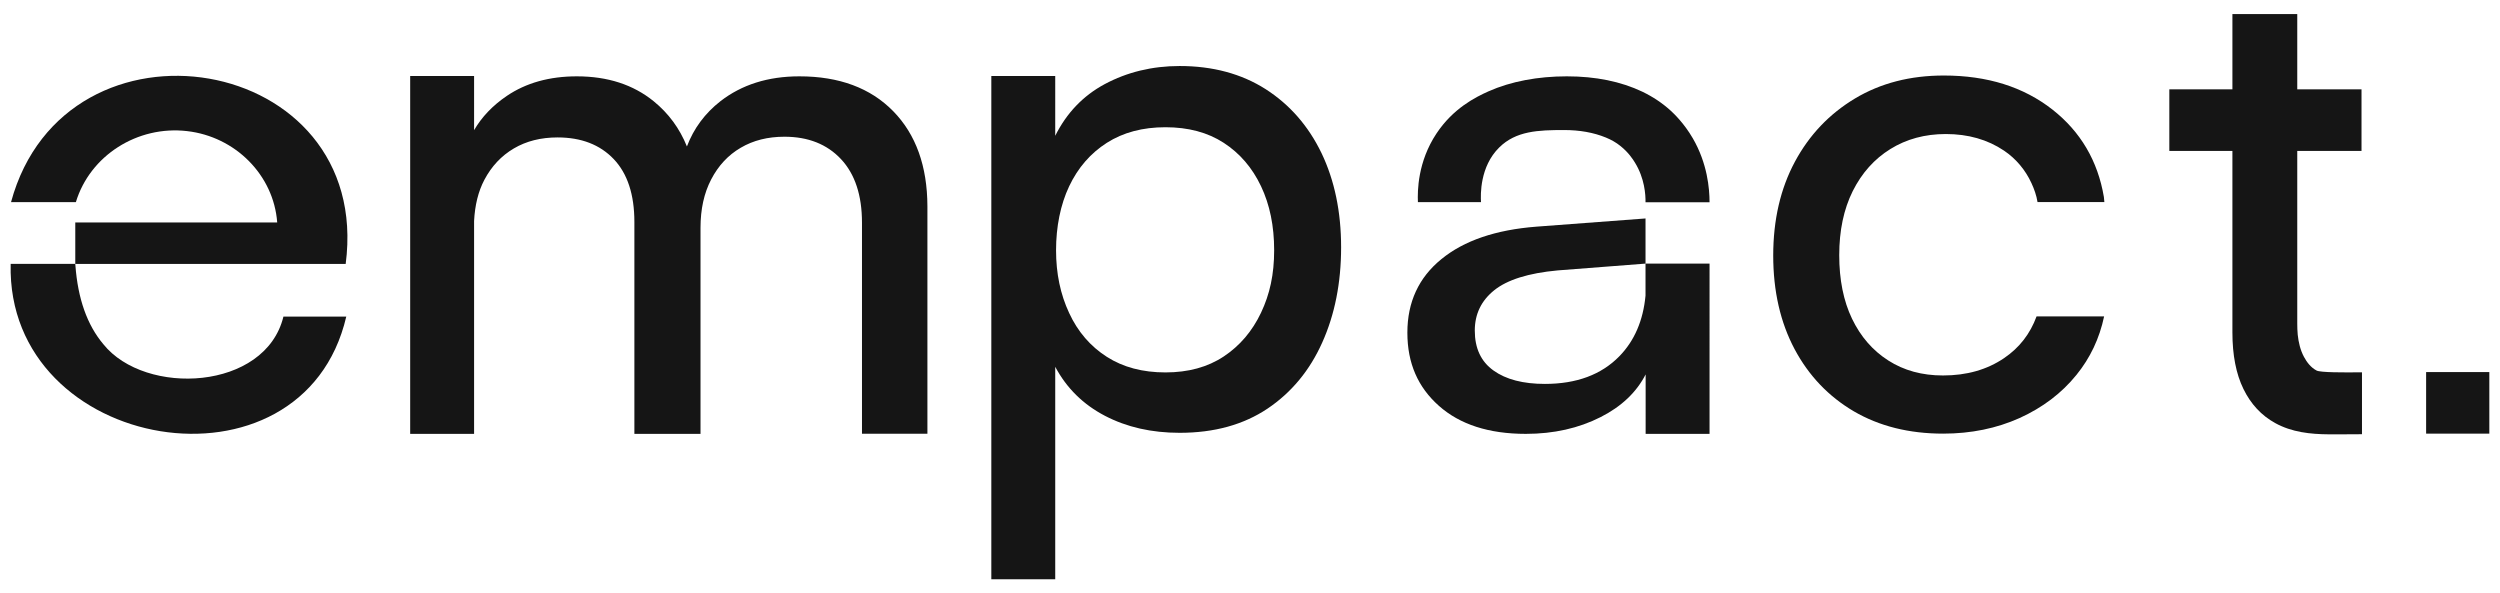
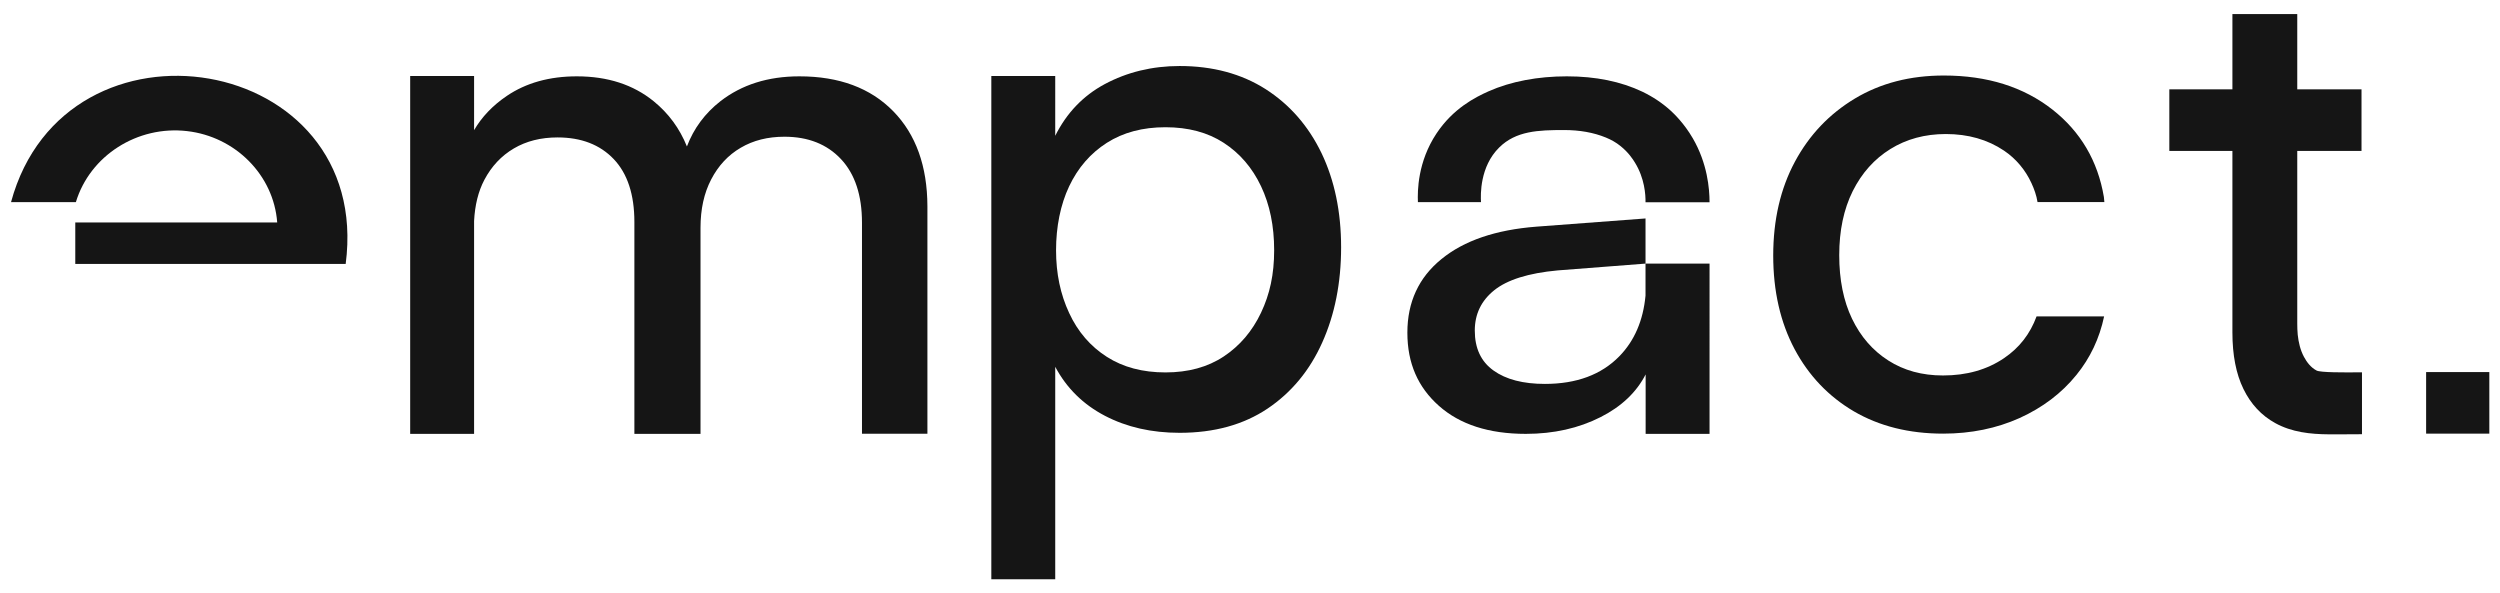
<svg xmlns="http://www.w3.org/2000/svg" version="1.1" id="Layer_1" x="0px" y="0px" viewBox="0 0 2132 506" style="enable-background:new 0 0 2132 506;" xml:space="preserve">
  <style type="text/css">
	.st0{fill:#151515;}
</style>
  <path class="st0" d="M1079.3,76c-20.6-13.1-45.1-19.7-73.3-19.7c-23.4,0-44.8,5.2-64,15.5c-18.4,9.9-32.4,24.6-42.1,44V64.8h-54.5  V494h54.5V312.8c9.7,18.2,23.8,32.1,42.4,41.8c18.6,9.7,39.8,14.5,63.7,14.5c29.5,0,54.4-6.9,74.9-20.6c20.4-13.7,36-32.5,46.7-56.4  c10.7-23.8,16.1-50.9,16.1-81.2s-5.6-57.1-16.7-80.3C1115.8,107.4,1099.9,89.2,1079.3,76L1079.3,76z M1075.4,266.7  c-7.5,15.8-18.1,28.2-31.8,37.3c-13.7,9.1-30.3,13.6-49.7,13.6s-36.1-4.4-50-13.3c-13.9-8.9-24.7-21.3-32.1-37.3  c-7.5-16-11.2-33.8-11.2-53.6s3.7-38.8,11.2-54.6c7.5-15.8,18.2-28.1,32.1-37c14-8.9,30.6-13.3,50-13.3s36,4.4,49.7,13.3  c13.7,8.9,24.3,21.2,31.8,37c7.5,15.8,11.2,33.9,11.2,54.6S1082.9,250.9,1075.4,266.7L1075.4,266.7z" />
  <g>
    <path class="st0" d="M1263,172.4c-0.4-6.4-1-30.3,15.5-46.6c14.3-14.2,33.4-14.9,55.3-14.9c13.3,0,25.2,2.1,35.7,6.4   c4.6,1.9,8.7,4.2,12.4,7.2c6.9,5.5,10.7,11.4,12.4,14.2c8.2,13.3,9.1,27.2,9,33.8h54.6c0-11.6-1.8-33.1-14.3-54.6   c-7.5-12.9-16.2-21.1-18.7-23.4c-7.1-6.5-15.2-11.9-24.3-16.3c-18.3-8.7-39.8-13.1-64.4-13.1s-47.7,4.3-66.8,12.8   c-11.4,5.1-30.2,14.6-44.4,36c-16,24.1-16.2,48.9-15.8,58.5L1263,172.4L1263,172.4z" />
    <path class="st0" d="M1404.6,224.8h-1.3v-38.5l-93.1,7c-34.7,2.7-61.7,11.9-81,27.7c-19.3,15.7-29,36.6-29,62.7s9,46.5,26.9,62.4   c17.9,15.9,42.6,23.9,74.1,23.9c23.8,0,45.1-4.8,63.8-14.3c17.8-9,30.6-21.2,38.4-36.4V370h6.1h48.4V224.8L1404.6,224.8   L1404.6,224.8z M1381,303.8c-15.3,15.7-36.5,23.6-63.5,23.6c-18.6,0-33.2-3.8-43.8-11.4c-10.7-7.6-16-19-16-34.1   c0-14,5.5-25.5,16.6-34.4c11.1-8.9,29.1-14.6,54.1-16.9l74.9-5.8v27.3C1401.3,273.3,1393.9,290.6,1381,303.8L1381,303.8z" />
  </g>
  <g>
-     <path class="st0" d="M88.1,293.5c-13.8-16.4-21.7-38.8-23.8-67.2c0-0.4-0.1-0.9-0.1-1.3H9.1c-4,161.4,249.1,204.2,286.2,45h-53.6   C226.4,333.1,123.9,338.2,88.1,293.5L88.1,293.5z" />
    <path class="st0" d="M9.4,172.4h55.3c12-39.7,52.5-65.5,94.8-60.6c41.2,4.7,73.9,37.5,76.9,77.9H64.2v35.4h230.6   C318.4,44.4,55.6,1.9,9.4,172.4L9.4,172.4z" />
  </g>
  <path class="st0" d="M1709.1,305.4c-14.6,9.9-31.9,14.8-52.1,14.8c-17.8,0-33.3-4.2-46.7-12.8c-13.3-8.5-23.6-20.4-30.9-35.6  c-7.3-15.2-10.9-33.3-10.9-54.2s3.8-39.1,11.5-54.6c7.7-15.4,18.4-27.4,32.1-35.9c13.7-8.5,29.5-12.8,47.3-12.8  c19,0,35.6,4.7,49.7,14.2c10.2,6.9,18.2,16.5,23.3,27.6c2.4,5.2,4.3,10.5,5.2,16.2h57c-0.1-1.4-0.3-2.9-0.4-4.3  c-5.2-30.8-19.9-55.7-43.8-74.5c-24.7-19.4-55.6-29.1-92.7-29.1c-28.7,0-53.9,6.5-75.8,19.6c-21.8,13.1-38.9,31-51.2,53.9  c-12.3,22.9-18.5,49.6-18.5,80s6.1,57,18.2,79.8c12.1,22.7,29,40.4,50.6,53.1c21.6,12.6,47,19,76.1,19c23.8,0,45.6-4.5,65.2-13.3  c19.6-8.9,35.8-21.1,48.5-36.8c11.7-14.4,19.6-31,23.6-49.9h-57.6C1731.3,284.7,1722.2,296.5,1709.1,305.4L1709.1,305.4z" />
  <path class="st0" d="M761.7,94.8c-19.4-19.8-46.1-29.7-80-29.7c-26.7,0-49.1,7.1-67.3,21.2c-13.3,10.4-22.8,23.3-28.6,38.6  c-6.2-15.4-15.7-28.3-28.4-38.6c-17.4-14.1-39.2-21.2-65.5-21.2c-23.4,0-43.3,5.6-59.7,16.7c-12.1,8.2-21.4,18-27.9,29.2V64.8h-54.5  V370h54.5V188.4c0.7-13.3,3.5-25.1,8.8-35.1c6.1-11.5,14.4-20.4,25.1-26.7c10.7-6.3,23.1-9.4,37.3-9.4c20.2,0,36.2,6.2,47.9,18.5  c11.7,12.3,17.6,30.2,17.6,53.6V370h56.4V194.2c0-15.8,3-29.5,9.1-41.2c6.1-11.7,14.4-20.7,25.2-27c10.7-6.3,23.1-9.4,37.3-9.4  c20.2,0,36.3,6.4,48.2,19.1c11.9,12.7,17.9,30.8,17.9,54.2v180h55.8V176C790.8,141.7,781.1,114.6,761.7,94.8L761.7,94.8z" />
  <rect x="2069" y="317.3" class="st0" width="53.9" height="52.5" />
  <path class="st0" d="M1975.6,316c-4.8-2.5-8.3-7-10.8-11.7c-3.1-5.8-4.6-12.3-5.3-18.8c-0.3-3.2-0.4-6.4-0.4-9.6V128.7h54.8V76.2  h-54.8V12h-55.3v64.2H1850v52.5h53.8v154.8c0,19.2,3.1,35.3,9.4,48.2c6.3,12.9,15.3,22.6,27.1,29.1c14.1,7.8,30,9.5,45.8,9.6  c3.4,0,6.9,0,10.4,0c5.9,0,11.8-0.1,17.8-0.1v-52.8C1998.8,317.7,1978.8,317.7,1975.6,316L1975.6,316z" />
</svg>